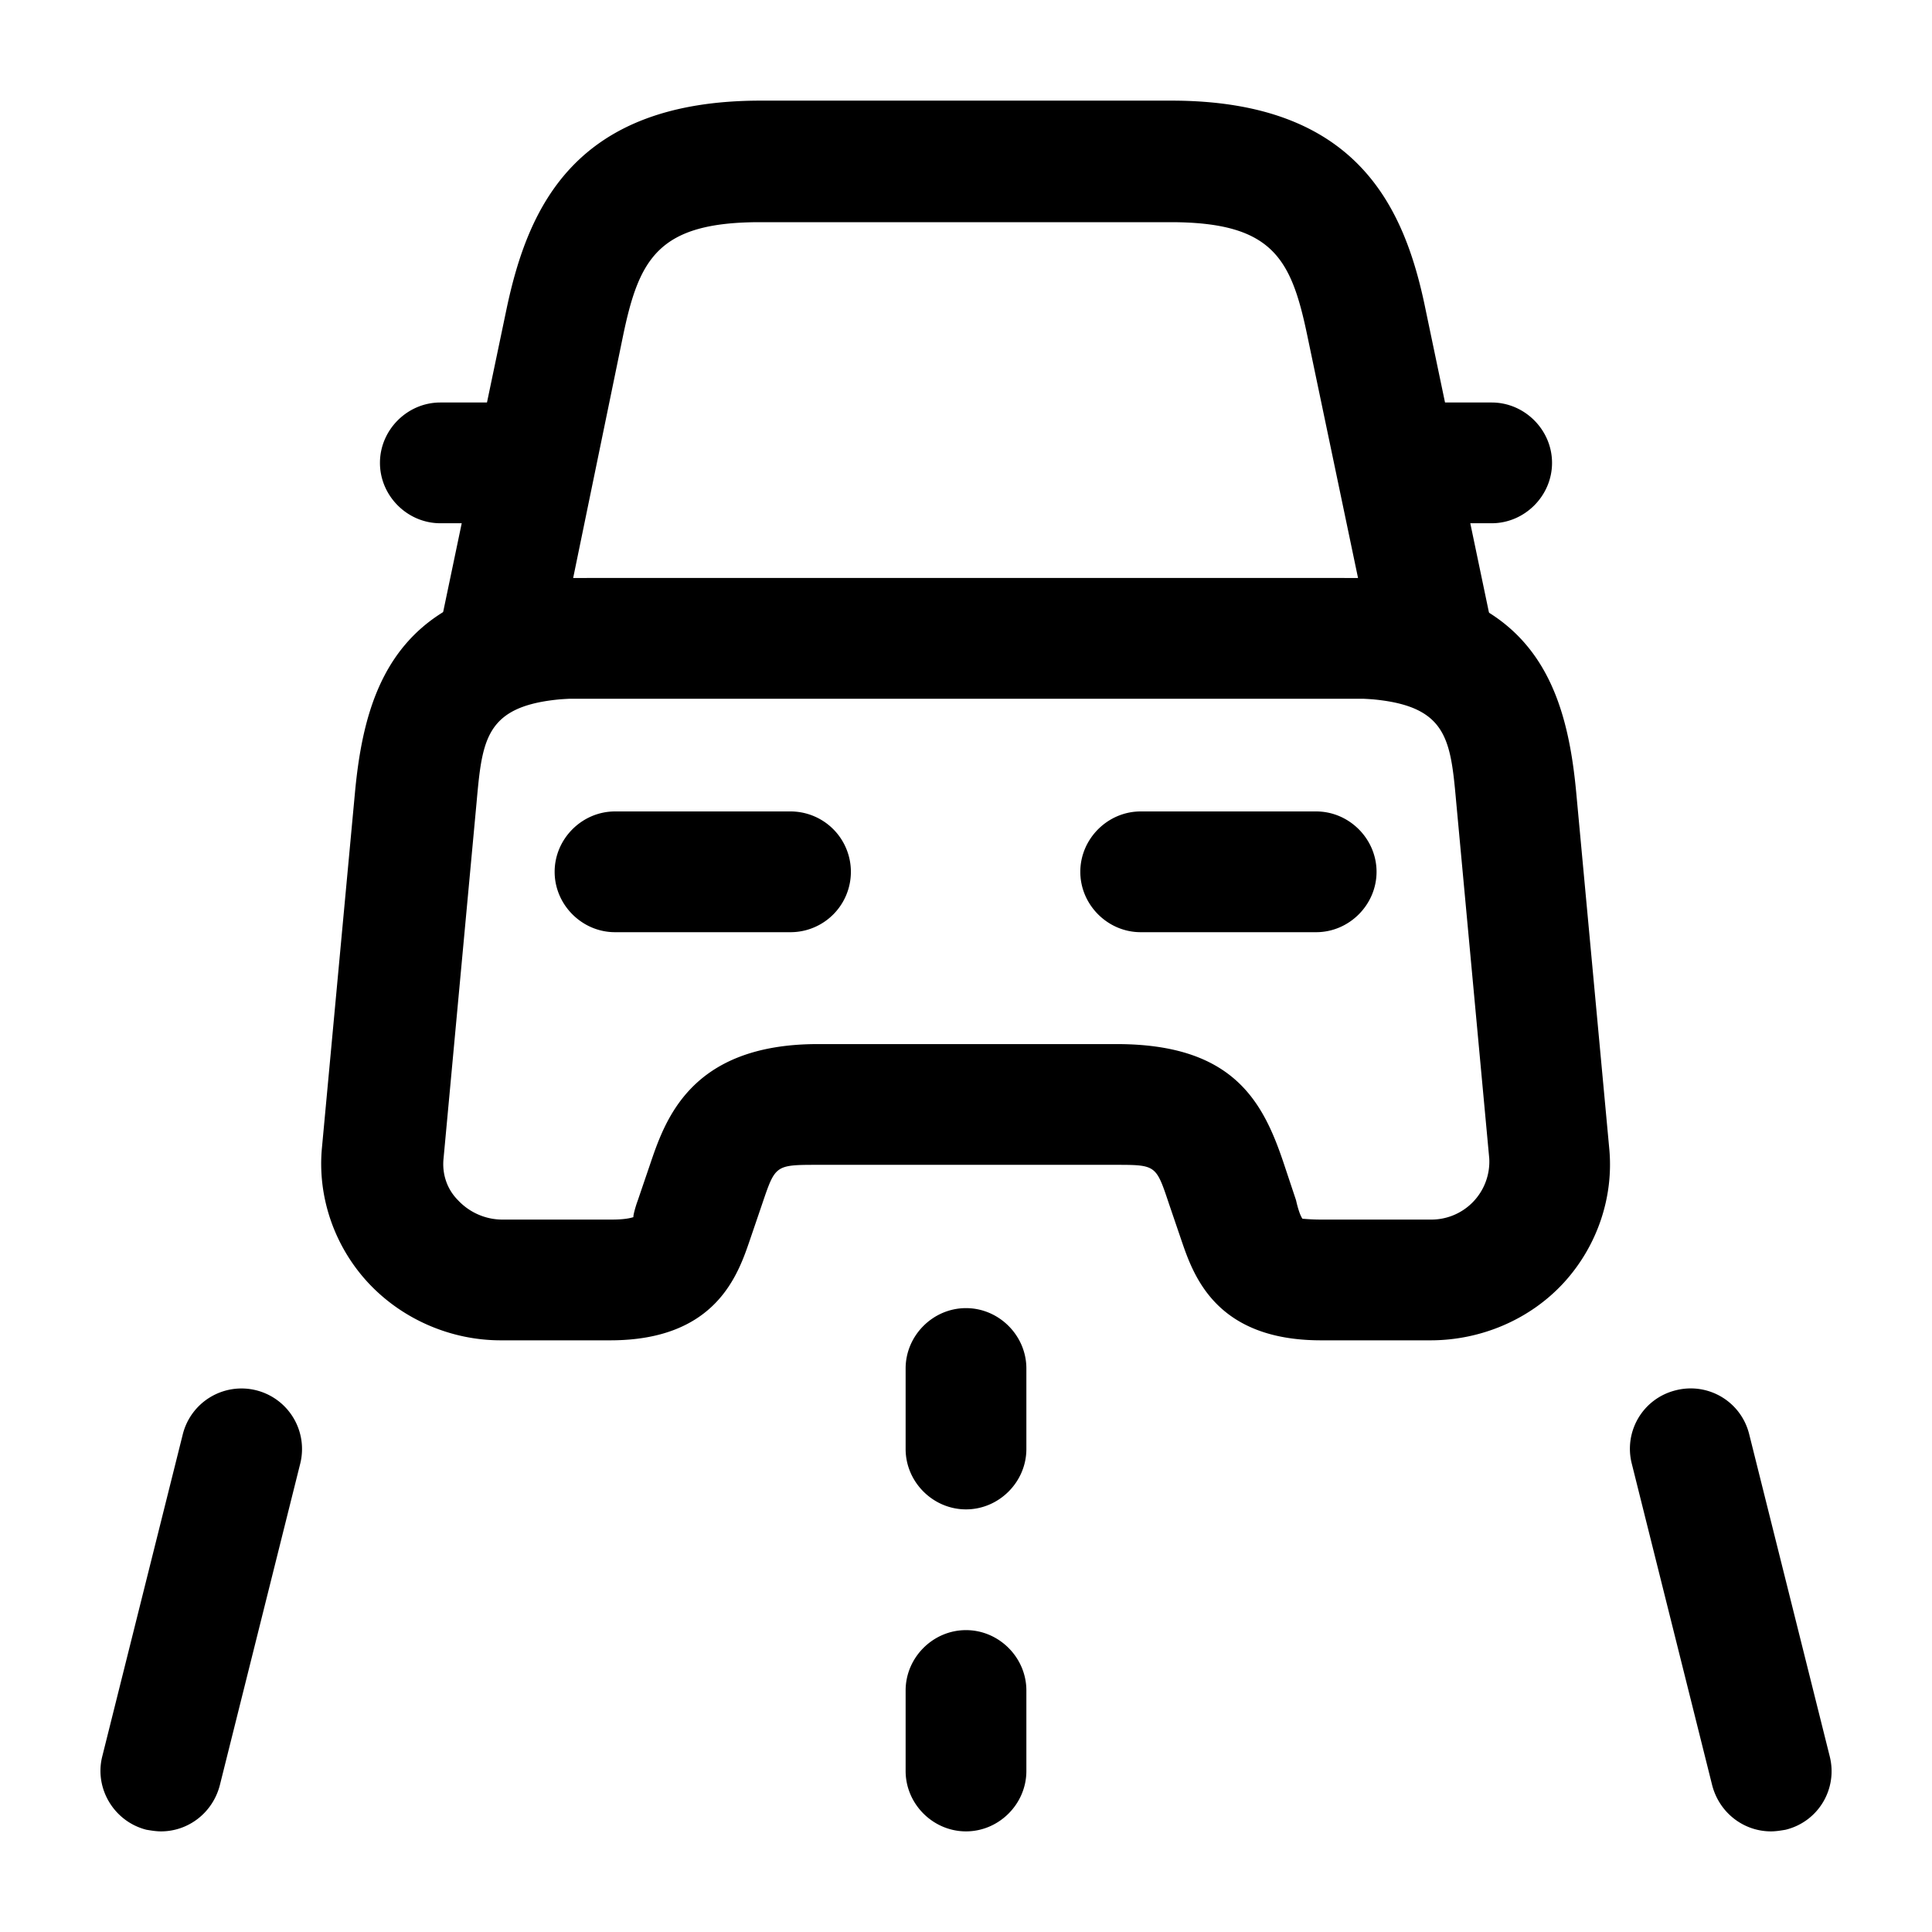
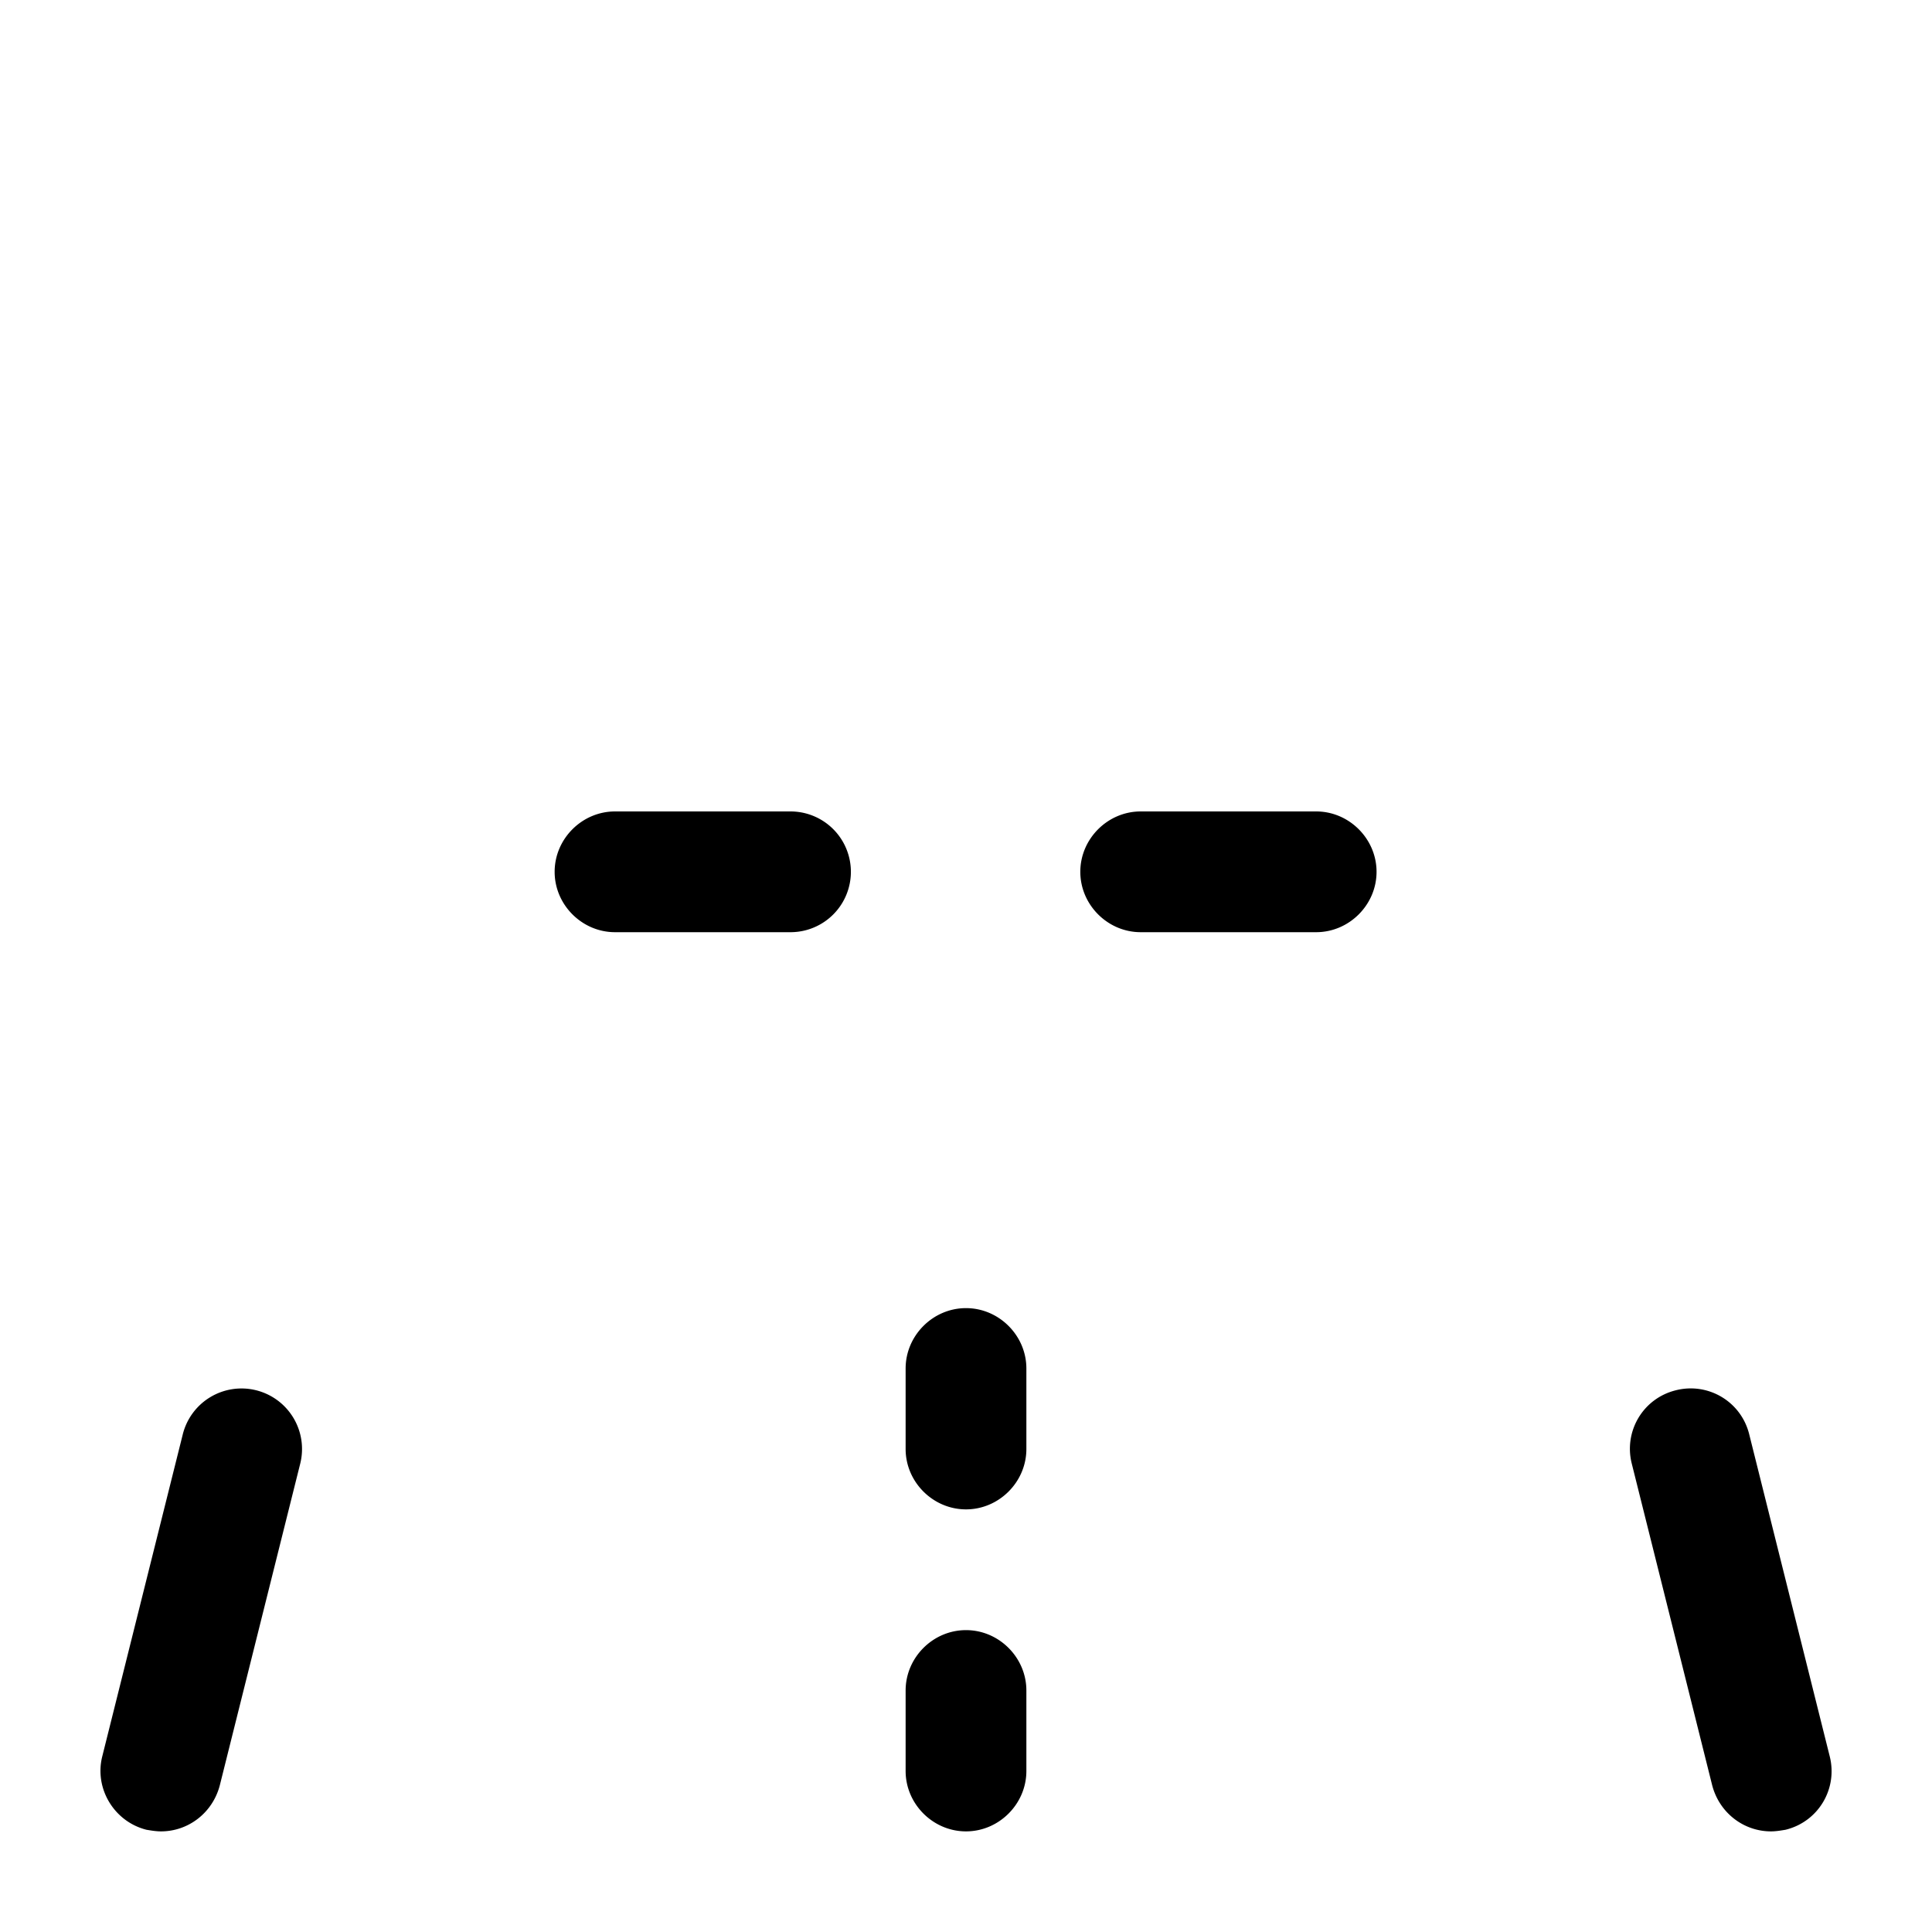
<svg xmlns="http://www.w3.org/2000/svg" viewBox="0 0 24 24" fill="currentColor" aria-hidden="true">
-   <path d="M17.8 8.68H6.2c-.23 0-.44-.1-.58-.28a.757.757 0 01-.15-.63l.82-3.92c.27-1.29.86-2.6 3.16-2.6h5.1c2.31 0 2.9 1.32 3.16 2.6l.82 3.92c.05.22-.01.45-.15.63-.14.18-.35.28-.58.28zM7.12 7.18h9.75l-.63-3.01c-.2-.96-.43-1.41-1.7-1.41h-5.1c-1.26 0-1.5.45-1.7 1.41l-.62 3.01z" />
-   <path d="M17.77 16.65h-1.36c-1.32 0-1.59-.82-1.74-1.26l-.15-.44c-.16-.48-.16-.48-.67-.48h-3.71c-.51 0-.51.01-.67.48l-.15.44c-.15.44-.42 1.26-1.74 1.26H6.22c-.63 0-1.24-.27-1.66-.73-.41-.45-.62-1.06-.56-1.67l.41-4.41c.13-1.38.58-2.66 2.96-2.66h9.25c2.38 0 2.83 1.28 2.96 2.66l.41 4.42c.06.61-.15 1.22-.56 1.67-.42.46-1.03.72-1.66.72zm-1.59-1.51c.02 0 .1.01.23.01h1.36a.72.72 0 00.73-.76l-.41-4.42c-.08-.89-.12-1.3-1.46-1.3H7.38c-1.34 0-1.38.41-1.46 1.3l-.41 4.42c-.02.19.04.38.18.52.14.15.34.24.55.24H7.6c.2 0 .26-.03.27-.03-.01 0 .02-.12.05-.2l.15-.44c.19-.56.5-1.51 2.09-1.51h3.71c1.45 0 1.82.71 2.08 1.49l.15.45c.02.09.05.19.08.23-.01 0 0 0 0 0zM6.2 6.5h-.73c-.41 0-.75-.34-.75-.75S5.06 5 5.47 5h.73c.41 0 .75.34.75.75s-.34.75-.75.75zM18.53 6.5h-.73c-.41 0-.75-.34-.75-.75s.34-.75.75-.75h.73c.41 0 .75.34.75.75s-.34.75-.75.75z" />
  <path d="M9.82 11.58H7.64c-.41 0-.75-.34-.75-.75s.34-.75.75-.75h2.18a.749.749 0 110 1.5zM16.35 11.58h-2.18c-.41 0-.75-.34-.75-.75s.34-.75.75-.75h2.18c.41 0 .75.34.75.75s-.34.75-.75.75zM12 18.75c-.41 0-.75-.34-.75-.75v-1c0-.41.34-.75.75-.75s.75.34.75.75v1c0 .41-.34.75-.75.75zM12 22.75c-.41 0-.75-.34-.75-.75v-1c0-.41.34-.75.75-.75s.75.34.75.75v1c0 .41-.34.75-.75.75zM2 22.75c-.06 0-.12-.01-.18-.02-.4-.1-.65-.51-.55-.91l1-4a.75.75 0 111.46.36l-1 4c-.09.34-.39.57-.73.57zM22 22.75c-.34 0-.64-.23-.73-.57l-1-4c-.1-.4.14-.81.55-.91.4-.1.81.14.91.55l1 4c.1.4-.14.81-.55.91-.06.01-.12.02-.18.02z" />
</svg>